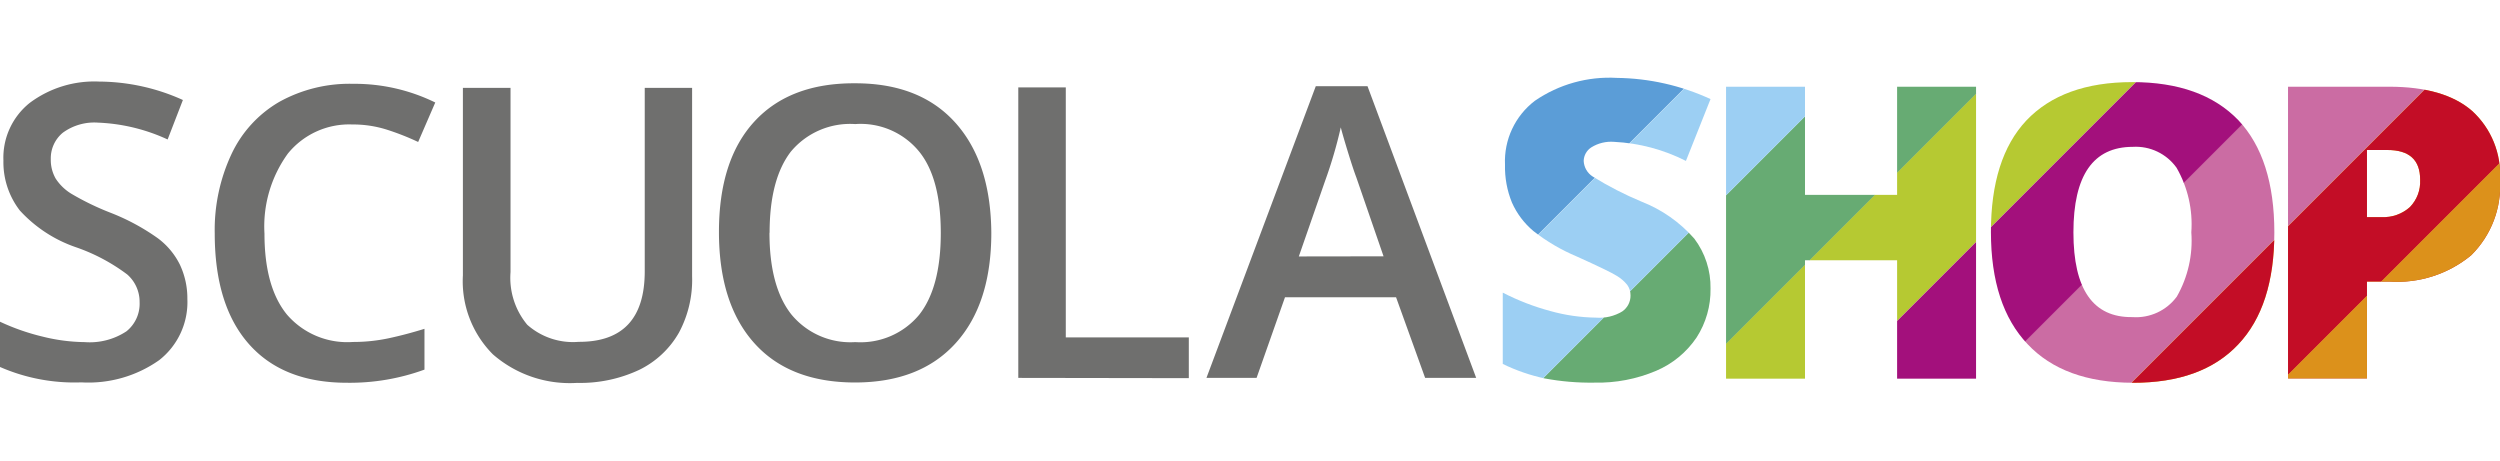
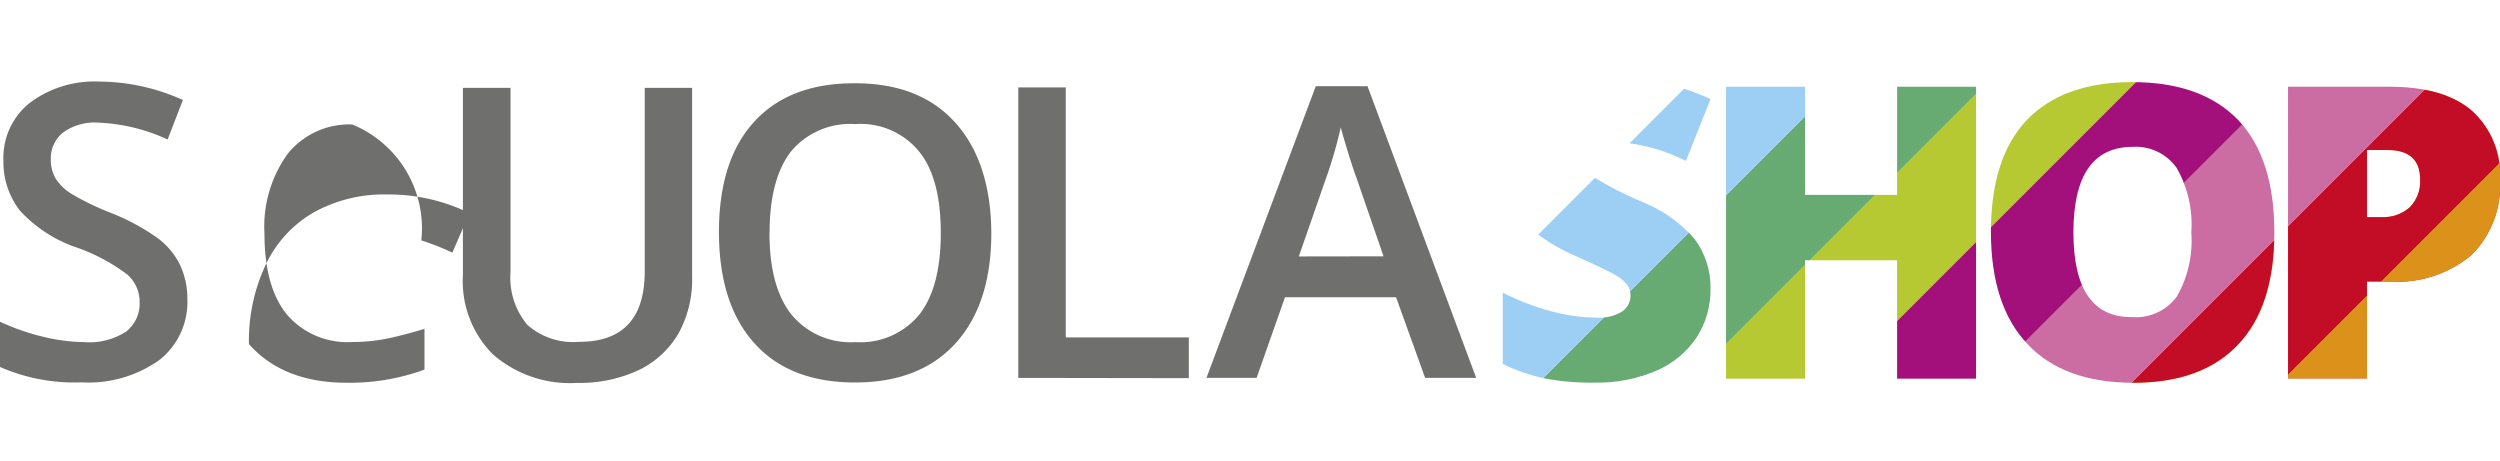
<svg xmlns="http://www.w3.org/2000/svg" id="Livello_1" data-name="Livello 1" viewBox="0 0 190 35">
  <defs>
    <style>.cls-1{fill:none;}.cls-2{clip-path:url(#clip-path);}.cls-3{fill:#b6c932;}.cls-4{fill:#67ab73;}.cls-5{fill:#5b9dd7;}.cls-6{fill:#cb6ca3;}.cls-7{fill:#c52e24;}.cls-8{fill:#a3107c;}.cls-9{fill:#eec216;}.cls-10{fill:#c30d26;}.cls-11{fill:#dc911b;}.cls-12{fill:#9ccff3;}.cls-13{fill:#6f6f6e;}</style>
    <clipPath id="clip-path">
      <path class="cls-1" d="M120.36,12.23a1.49,1.49,0,0,0,.69,1.19,26.1,26.1,0,0,0,3.72,1.91,10.31,10.31,0,0,1,4,2.81A6.12,6.12,0,0,1,130,21.93a6.65,6.65,0,0,1-1.06,3.72,7,7,0,0,1-3.07,2.53,11.37,11.37,0,0,1-4.7.9,19,19,0,0,1-3.78-.32,14,14,0,0,1-3.18-1.1V22.24a18.13,18.13,0,0,0,3.62,1.4,13.52,13.52,0,0,0,3.46.5,3.36,3.36,0,0,0,2-.47,1.45,1.45,0,0,0,.63-1.21,1.34,1.34,0,0,0-.25-.81,3,3,0,0,0-.82-.7q-.56-.35-3-1.45a14.36,14.36,0,0,1-3.31-1.94,6,6,0,0,1-1.63-2.16,7.16,7.16,0,0,1-.53-2.88,5.78,5.78,0,0,1,2.27-4.86,10,10,0,0,1,6.23-1.74A17.49,17.49,0,0,1,130,7.53l-1.87,4.7a13.53,13.53,0,0,0-5.46-1.45,2.84,2.84,0,0,0-1.73.42A1.26,1.26,0,0,0,120.36,12.23Zm23.82,2.58h-7V6.59h-6V28.78h6v-9h7v9h6V6.59h-6ZM190,13.65a7.43,7.43,0,0,1-2.19,5.75,8.85,8.85,0,0,1-6.23,2h-1.69v7.36h-6V6.59h7.68q4.2,0,6.31,1.84A6.55,6.55,0,0,1,190,13.65Zm-6.07,0q0-2.25-2.49-2.25h-1.55v5.1H181a3,3,0,0,0,2.15-.76A2.75,2.75,0,0,0,183.93,13.68ZM170.12,9.14q2.73,2.9,2.73,8.52t-2.75,8.52q-2.75,2.92-8,2.91t-8-2.93q-2.79-2.93-2.79-8.53T154,9.16q2.77-2.92,8.05-2.92T170.12,9.14Zm-3.58,8.52a8.62,8.62,0,0,0-1.12-4.91,3.81,3.81,0,0,0-3.33-1.59q-4.51,0-4.51,6.5t4.48,6.44a3.85,3.85,0,0,0,3.38-1.56A8.56,8.56,0,0,0,166.54,17.66Z" />
    </clipPath>
  </defs>
  <title>Tavola disegno 1</title>
  <g class="cls-2">
    <rect class="cls-3" x="70.73" y="13" width="150.41" height="7.98" transform="translate(30.73 108.17) rotate(-45)" />
    <rect class="cls-4" x="65.1" y="7.37" width="150.41" height="7.98" transform="translate(33.06 102.54) rotate(-45)" />
-     <rect class="cls-5" x="53.81" y="-3.92" width="150.41" height="7.98" transform="translate(37.73 91.25) rotate(-45)" />
    <rect class="cls-6" x="81.99" y="24.26" width="150.41" height="7.98" transform="translate(26.06 119.43) rotate(-45)" />
    <rect class="cls-7" x="93.28" y="35.55" width="150.41" height="7.98" transform="translate(21.38 130.72) rotate(-45)" />
    <rect class="cls-8" x="76.37" y="18.65" width="150.41" height="7.98" transform="translate(28.39 113.81) rotate(-45)" />
    <rect class="cls-9" x="87.63" y="29.91" width="150.41" height="7.98" transform="translate(23.72 125.07) rotate(-45)" />
    <rect class="cls-10" x="87.63" y="29.91" width="150.41" height="7.98" transform="translate(23.72 125.07) rotate(-45)" />
    <rect class="cls-11" x="93.28" y="35.55" width="150.41" height="7.98" transform="translate(21.38 130.72) rotate(-45)" />
    <rect class="cls-12" x="59.45" y="1.73" width="150.41" height="7.98" transform="translate(35.4 96.89) rotate(-45)" />
  </g>
  <path class="cls-13" d="M14.24,22.72a5.6,5.6,0,0,1-2.14,4.65,9.33,9.33,0,0,1-5.92,1.69A14.12,14.12,0,0,1,0,27.89V24.45a16.78,16.78,0,0,0,3.23,1.13A13.71,13.71,0,0,0,6.42,26a5.07,5.07,0,0,0,3.19-.82,2.68,2.68,0,0,0,1-2.21,2.76,2.76,0,0,0-.94-2.11A14.2,14.2,0,0,0,5.8,18.8,10.3,10.3,0,0,1,1.51,16a6,6,0,0,1-1.25-3.8,5.33,5.33,0,0,1,2-4.38A8.2,8.2,0,0,1,7.55,6.2,15.6,15.6,0,0,1,13.9,7.6l-1.16,3A13.89,13.89,0,0,0,7.45,9.32a4.06,4.06,0,0,0-2.68.77,2.52,2.52,0,0,0-.91,2,2.86,2.86,0,0,0,.37,1.48,3.73,3.73,0,0,0,1.2,1.16,20.29,20.29,0,0,0,3,1.45A16.5,16.5,0,0,1,12,18.11a5.6,5.6,0,0,1,1.67,2A6,6,0,0,1,14.24,22.72Z" />
-   <path class="cls-13" d="M26.77,9.46a6,6,0,0,0-4.89,2.21,9.43,9.43,0,0,0-1.78,6.09q0,4.06,1.71,6.15a6.05,6.05,0,0,0,5,2.08,13,13,0,0,0,2.72-.28q1.31-.28,2.73-.72v3.1a16.57,16.57,0,0,1-5.89,1q-4.85,0-7.45-2.94t-2.6-8.41a13.58,13.58,0,0,1,1.26-6,9,9,0,0,1,3.65-4,11,11,0,0,1,5.6-1.37,13.91,13.91,0,0,1,6.25,1.42l-1.3,3a19.41,19.41,0,0,0-2.36-.93A8.53,8.53,0,0,0,26.77,9.46Z" />
+   <path class="cls-13" d="M26.77,9.46a6,6,0,0,0-4.89,2.21,9.43,9.43,0,0,0-1.78,6.09q0,4.06,1.71,6.15a6.05,6.05,0,0,0,5,2.08,13,13,0,0,0,2.72-.28q1.31-.28,2.73-.72v3.1a16.57,16.57,0,0,1-5.89,1q-4.85,0-7.45-2.94a13.58,13.58,0,0,1,1.26-6,9,9,0,0,1,3.65-4,11,11,0,0,1,5.6-1.37,13.91,13.91,0,0,1,6.25,1.42l-1.3,3a19.41,19.41,0,0,0-2.36-.93A8.53,8.53,0,0,0,26.77,9.46Z" />
  <path class="cls-13" d="M52.6,6.68V21a8.47,8.47,0,0,1-1,4.28,7,7,0,0,1-3,2.82,10.55,10.55,0,0,1-4.75,1,8.89,8.89,0,0,1-6.39-2.17,7.87,7.87,0,0,1-2.28-6V6.68h3.62v14a5.58,5.58,0,0,0,1.27,4,5.23,5.23,0,0,0,3.9,1.3Q49,26,49,20.62V6.68Z" />
  <path class="cls-13" d="M75.34,17.69q0,5.39-2.7,8.38t-7.64,3q-5,0-7.68-3t-2.68-8.44q0-5.47,2.7-8.4T65,6.33q4.92,0,7.61,3T75.34,17.69Zm-16.86,0q0,4.08,1.65,6.19A5.81,5.81,0,0,0,65,26a5.8,5.8,0,0,0,4.86-2.08q1.64-2.08,1.64-6.21t-1.62-6.16A5.74,5.74,0,0,0,65,9.43a5.86,5.86,0,0,0-4.9,2.1Q58.49,13.63,58.49,17.69Z" />
  <path class="cls-13" d="M77.39,28.72V6.64H81v19h9.35v3.1Z" />
  <path class="cls-13" d="M108.31,28.72l-2.21-6.13H97.66L95.5,28.72H91.69L100,6.55h3.93l8.26,22.17Zm-3.16-9.24-2.07-6q-.23-.6-.63-1.9t-.55-1.9a33.85,33.85,0,0,1-1.19,4.06l-2,5.75Z" />
</svg>